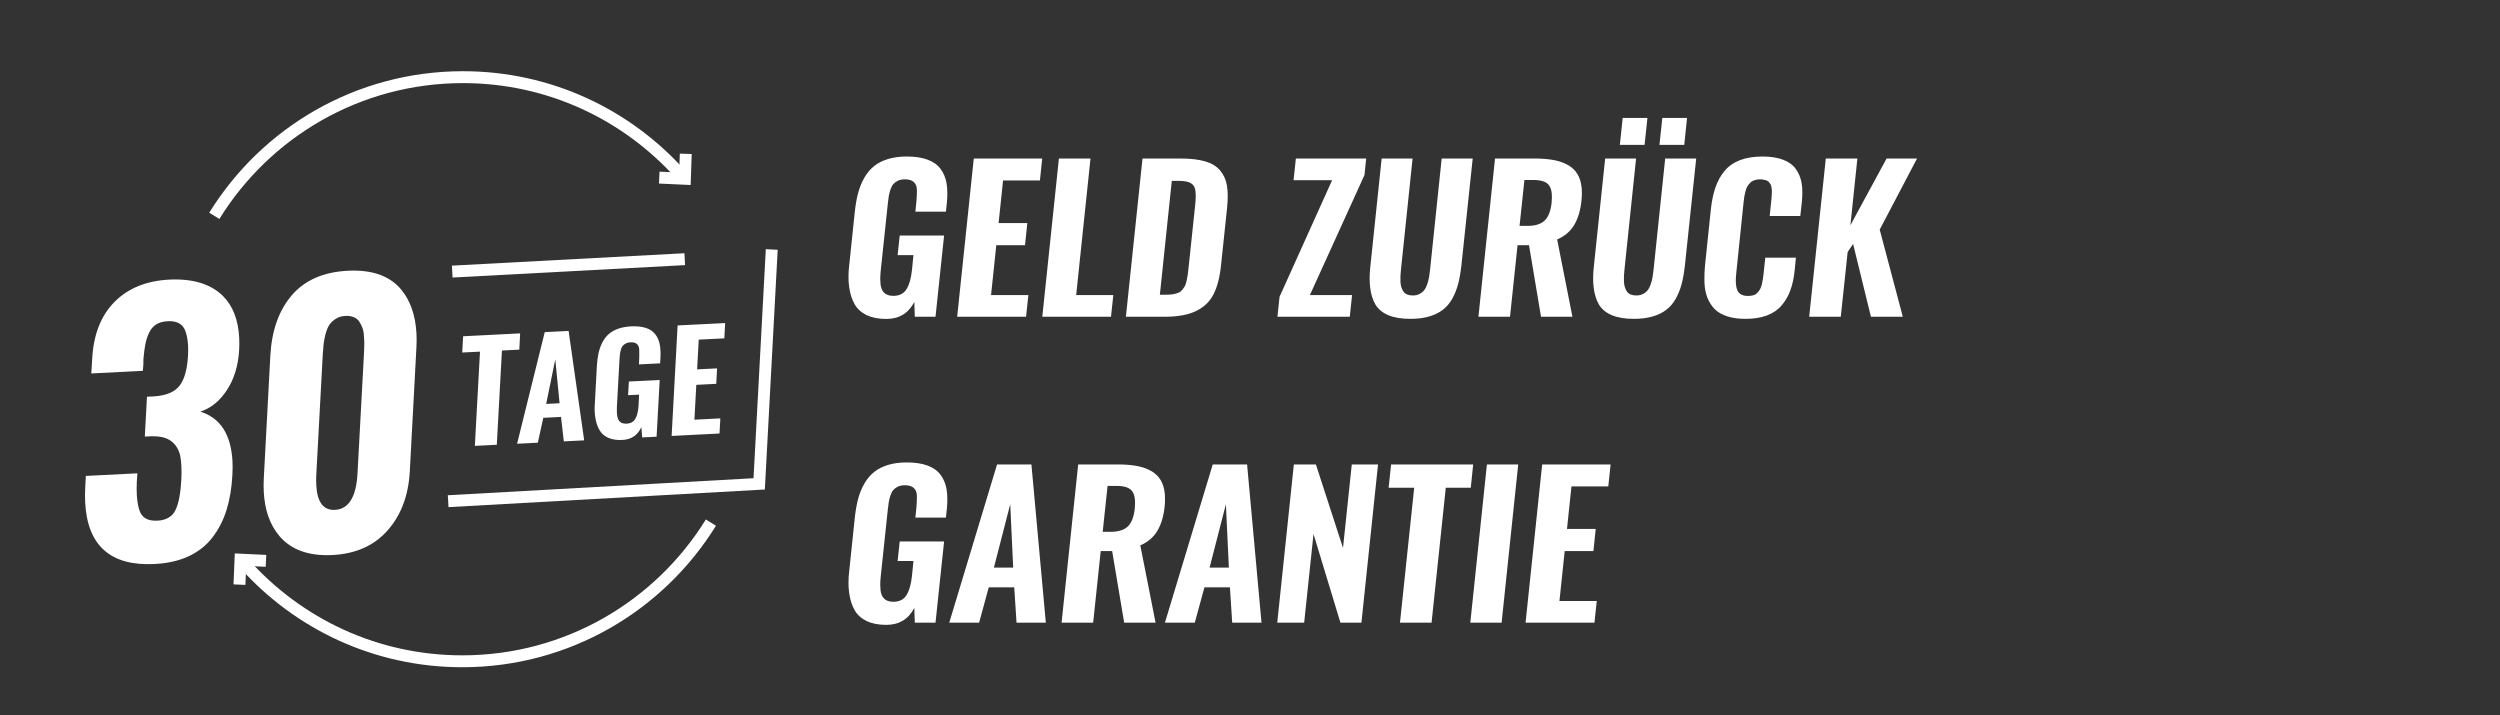
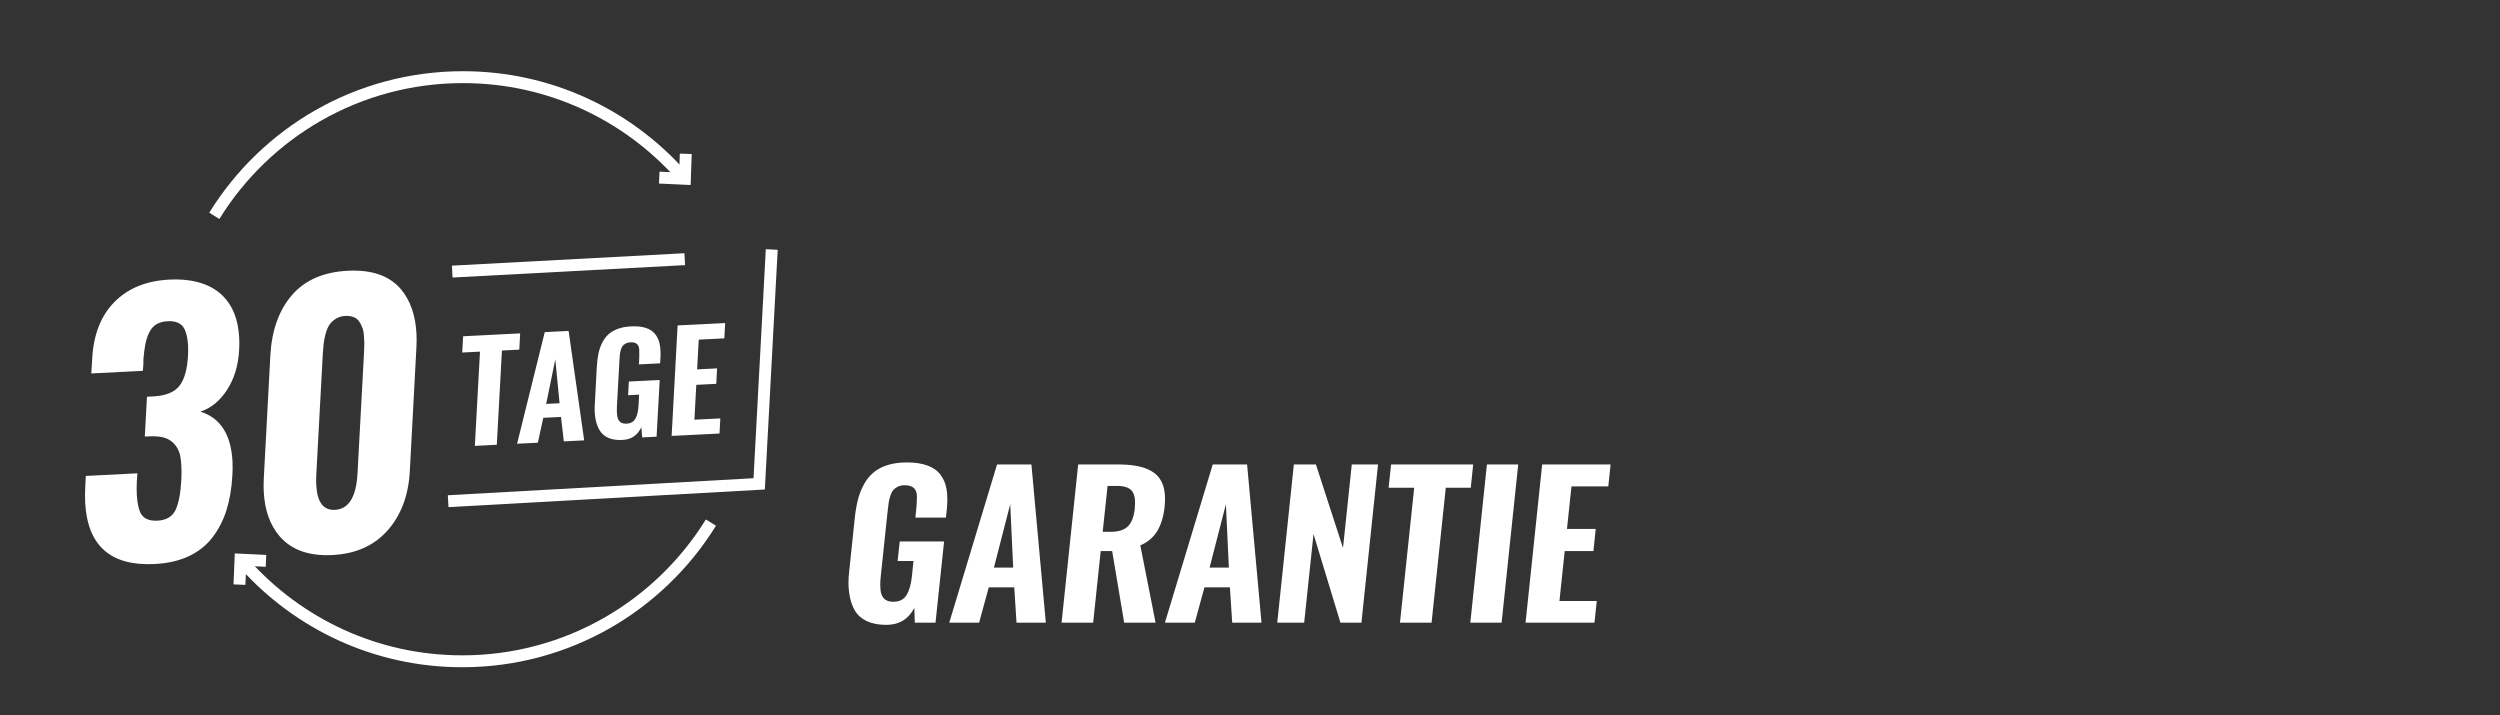
<svg xmlns="http://www.w3.org/2000/svg" width="1471" height="421" viewBox="0 0 1471 421" fill="none">
  <rect x="0" y="0" width="1471" height="421" fill="#333333" stroke="none" />
  <g clip-path="url(#clip0_207_47)">
    <path d="M90.956 331.865C65.014 333.176 51.397 321.055 50.106 295.502C49.951 292.446 49.984 289.218 50.203 285.817L50.497 280.033L80.829 278.501C80.774 278.699 80.719 279.549 80.665 281.051C80.607 282.488 80.55 283.306 80.495 283.505C80.383 286.444 80.384 289.051 80.499 291.327C80.784 295.68 81.443 299.036 82.475 301.396C84.089 304.965 87.465 306.619 92.601 306.36C97.803 306.097 101.349 304.027 103.239 300.151C105.129 296.275 106.288 290.187 106.716 281.886C106.838 279.142 106.841 276.633 106.726 274.357C106.605 271.951 106.368 269.845 106.016 268.037C105.185 264.494 103.48 261.712 100.901 259.691C98.322 257.67 94.719 256.679 90.093 256.717C89.829 256.665 88.202 256.715 85.212 256.866L86.472 233.433L90.861 233.212C97.876 232.727 102.822 230.619 105.697 226.889C108.572 223.158 110.224 217.143 110.652 208.843C110.739 206.687 110.738 204.732 110.649 202.976C110.38 198.948 109.666 195.79 108.508 193.502C106.777 190.2 103.442 188.706 98.504 189.021C95.903 189.152 93.686 189.786 91.853 190.921C90.085 192.054 88.701 193.688 87.701 195.824C86.701 197.961 85.969 200.247 85.505 202.682C85.038 205.052 84.664 207.972 84.383 211.441C84.472 213.197 84.358 215.451 84.04 218.205L53.709 219.738L54.255 211.203C54.973 197.022 59.299 185.885 67.234 177.792C75.231 169.631 86.056 165.205 99.71 164.515C113.562 163.881 124.057 167.098 131.193 174.169C137.029 180.002 140.214 188.217 140.75 198.815C140.865 201.091 140.853 203.438 140.715 205.857C140.202 215.074 137.828 222.919 133.592 229.39C129.421 235.859 124.194 240.132 117.911 242.209C129.701 245.916 135.997 255.702 136.799 271.566C136.927 274.102 136.901 276.809 136.72 279.686C136.321 287.268 135.167 294.105 133.259 300.199C131.347 306.227 128.587 311.581 124.977 316.262C121.368 320.942 116.698 324.633 110.968 327.334C105.234 329.97 98.564 331.481 90.956 331.865ZM197.098 300.004C205.226 299.594 209.652 292.363 210.376 278.311L214.21 207.13C214.31 205.235 214.358 203.603 214.354 202.234C214.35 200.865 214.27 199.272 214.113 197.455C214.021 195.635 213.714 194.086 213.193 192.808C212.738 191.528 212.122 190.32 211.348 189.186C210.571 187.987 209.484 187.129 208.089 186.613C206.691 186.032 205.082 185.787 203.261 185.879C201.05 185.991 199.124 186.577 197.483 187.638C195.842 188.698 194.568 189.936 193.662 191.351C192.817 192.697 192.093 194.494 191.49 196.74C190.948 198.919 190.588 200.828 190.41 202.466C190.232 204.105 190.071 206.068 189.926 208.357L186.091 279.538C186.001 281.629 186.002 283.584 186.094 285.405C186.603 295.483 190.271 300.349 197.098 300.004ZM195.605 326.578C181.756 327.277 171.367 323.565 164.438 315.441C158.823 308.815 155.745 300.138 155.203 289.41C155.078 286.939 155.078 284.364 155.204 281.685L159.072 209.232C159.887 194.394 164.112 182.544 171.747 173.685C179.382 164.825 190.352 160.033 204.656 159.311C218.896 158.591 229.382 162.298 236.116 170.432C241.533 177.003 244.514 185.685 245.059 196.478C245.194 199.144 245.172 201.948 244.995 204.89L241.127 277.344C240.348 291.594 235.979 303.189 228.022 312.131C220.13 321.069 209.325 325.884 195.605 326.578Z" fill="white" />
    <path d="M279.402 262.354L282.427 206.898L271.972 207.426L272.506 197.856L306.056 196.161L305.561 205.729L295.34 206.245L292.315 261.702L279.402 262.354ZM304.252 261.098L320.529 195.429L334.573 194.72L343.732 259.104L331.755 259.709L330.09 245.322L319.674 245.848L316.463 260.481L304.252 261.098ZM321.372 237.666L329.253 237.268L326.735 211.425L321.372 237.666ZM366.248 258.866C363.075 259.026 360.37 258.641 358.133 257.711C355.894 256.755 354.18 255.343 352.991 253.473C351.773 251.553 350.912 249.224 350.408 246.485C350.161 245.194 350.001 243.846 349.93 242.442C349.847 240.803 349.876 239.055 350.017 237.197L351.167 215.823C351.332 212.894 351.655 210.27 352.138 207.952C352.646 205.631 353.399 203.494 354.395 201.541C355.392 199.587 356.639 197.946 358.136 196.619C359.633 195.292 361.483 194.234 363.686 193.444C365.888 192.655 368.42 192.188 371.281 192.044C374.662 191.873 377.518 192.159 379.85 192.901C382.181 193.618 384.013 194.79 385.347 196.418C386.68 198.019 387.598 199.941 388.103 202.184C388.374 203.422 388.547 204.795 388.624 206.304C388.684 207.5 388.684 208.791 388.624 210.176L388.415 213.784L375.931 214.415L376.149 210.219C376.201 208.652 376.196 207.27 376.136 206.074C376.125 205.866 376.115 205.658 376.104 205.45C376.01 204.099 375.54 203.067 374.696 202.353C373.878 201.638 372.623 201.324 370.933 201.409C369.84 201.464 368.901 201.707 368.114 202.138C367.354 202.568 366.753 203.067 366.313 203.637C365.872 204.207 365.521 204.994 365.259 205.998C364.995 206.976 364.819 207.871 364.73 208.684C364.639 209.471 364.561 210.505 364.495 211.786L362.967 239.593C362.919 240.717 362.92 241.76 362.968 242.722C363.033 243.475 363.107 244.175 363.192 244.823C363.423 246.297 363.976 247.429 364.85 248.22C365.75 249.009 367.02 249.362 368.658 249.279C371.103 249.155 372.84 248.181 373.869 246.356C374.922 244.504 375.545 241.865 375.737 238.439L376.048 232.205L369.572 232.532L370.026 224.491L388.167 223.575L386.333 256.951L377.867 257.379L377.367 251.342C375.208 256.092 371.502 258.6 366.248 258.866ZM395.189 256.504L398.708 191.479L426.68 190.066L426.197 199.086L411.138 199.847L410.184 217.339L421.927 216.745L421.448 225.843L409.705 226.437L408.59 246.948L423.844 246.178L423.355 255.081L395.189 256.504Z" fill="white" />
-     <path d="M521.478 187.667C516.91 187.667 513.055 186.918 509.91 185.421C506.766 183.886 504.407 181.734 502.835 178.963C501.225 176.118 500.158 172.712 499.634 168.744C499.372 166.872 499.241 164.925 499.241 162.904C499.241 160.545 499.41 158.037 499.747 155.379L502.947 124.776C503.396 120.584 504.052 116.84 504.913 113.546C505.811 110.252 507.046 107.238 508.619 104.505C510.191 101.773 512.1 99.508 514.346 97.711C516.592 95.914 519.325 94.529 522.544 93.556C525.764 92.582 529.432 92.096 533.55 92.096C538.417 92.096 542.497 92.713 545.792 93.949C549.086 95.147 551.631 96.962 553.428 99.395C555.225 101.791 556.404 104.618 556.966 107.875C557.265 109.671 557.415 111.655 557.415 113.827C557.415 115.549 557.321 117.402 557.134 119.386L556.573 124.552H538.604L539.222 118.543C539.409 116.297 539.502 114.313 539.502 112.591C539.502 112.292 539.502 111.992 539.502 111.693C539.465 109.746 538.866 108.23 537.706 107.145C536.583 106.059 534.804 105.516 532.371 105.516C530.799 105.516 529.432 105.797 528.272 106.358C527.149 106.92 526.25 107.594 525.577 108.38C524.903 109.166 524.341 110.27 523.892 111.693C523.443 113.078 523.125 114.351 522.938 115.511C522.75 116.634 522.563 118.113 522.376 119.947L518.165 159.759C518.015 161.369 517.94 162.866 517.94 164.251C517.977 165.337 518.034 166.348 518.108 167.284C518.333 169.417 519.044 171.083 520.242 172.281C521.478 173.479 523.274 174.078 525.633 174.078C529.152 174.078 531.716 172.805 533.326 170.26C534.973 167.677 536.058 163.933 536.583 159.029L537.481 150.101H528.16L529.395 138.59H555.506L550.452 186.375H538.267L537.986 177.672C534.542 184.335 529.039 187.667 521.478 187.667ZM563.199 186.375L572.969 93.275H613.23L611.883 106.19H590.208L587.569 131.234H604.471L603.123 144.261H586.221L583.133 173.629H605.088L603.741 186.375H563.199ZM613.287 186.375L623.057 93.275H641.644L633.221 173.629H655.064L653.716 186.375H613.287ZM682.466 173.404H686.509C688.044 173.404 689.392 173.292 690.552 173.067C691.75 172.805 692.761 172.506 693.584 172.169C694.408 171.795 695.119 171.214 695.718 170.428C696.355 169.642 696.86 168.912 697.234 168.238C697.609 167.527 697.927 166.516 698.189 165.206C698.488 163.858 698.713 162.679 698.863 161.668C699.013 160.658 699.181 159.216 699.368 157.345L703.243 120.621C703.467 118.562 703.58 116.747 703.58 115.174C703.542 114.126 703.486 113.19 703.411 112.367C703.187 110.27 702.307 108.754 700.772 107.818C699.275 106.882 696.823 106.415 693.416 106.415H689.485L682.466 173.404ZM662.476 186.375L672.247 93.275H694.708C700.547 93.275 705.358 93.836 709.139 94.96C712.92 96.045 715.84 97.823 717.898 100.294C719.995 102.727 721.342 105.703 721.941 109.222C722.241 111.056 722.391 113.115 722.391 115.399C722.391 117.533 722.26 119.891 721.998 122.474L718.46 156.053C717.711 163.241 716.214 168.987 713.968 173.292C711.722 177.597 708.278 180.854 703.636 183.062C699.031 185.271 692.967 186.375 685.442 186.375H662.476ZM751.646 186.375L752.881 174.64L783.821 106.021H761.136L762.483 93.275H803.868L802.857 102.989L770.738 173.629H795.557L794.209 186.375H751.646ZM829.866 187.611C824.663 187.611 820.358 186.9 816.951 185.477C813.545 184.055 811.018 181.996 809.371 179.3C807.761 176.605 806.713 173.292 806.226 169.361C806.001 167.602 805.889 165.73 805.889 163.746C805.889 161.313 806.058 158.73 806.395 155.997L812.964 93.275H831.158L824.363 158.299C824.214 159.797 824.101 161.107 824.026 162.23C823.989 162.792 823.989 163.372 824.026 163.971C824.026 164.532 824.026 165.15 824.026 165.824C824.101 167.097 824.288 168.182 824.588 169.081C824.887 169.979 825.299 170.821 825.823 171.607C826.347 172.356 827.077 172.918 828.013 173.292C828.949 173.666 830.053 173.854 831.326 173.854C832.824 173.854 834.134 173.554 835.257 172.955C836.417 172.356 837.334 171.607 838.008 170.709C838.72 169.811 839.319 168.631 839.805 167.171C840.292 165.711 840.647 164.326 840.872 163.016C841.097 161.706 841.303 160.134 841.49 158.299L848.284 93.275H866.534L859.908 155.997C859.458 160.152 858.822 163.821 857.999 167.003C857.175 170.147 856.014 173.067 854.517 175.763C853.02 178.421 851.167 180.592 848.958 182.276C846.787 183.961 844.11 185.271 840.928 186.207C837.746 187.143 834.059 187.611 829.866 187.611ZM869.903 186.375L879.673 93.275H902.864C906.795 93.275 910.239 93.518 913.196 94.005C916.154 94.454 918.849 95.259 921.282 96.419C923.715 97.58 925.662 99.077 927.122 100.912C928.619 102.783 929.668 105.142 930.267 107.987C930.641 109.709 930.809 111.599 930.772 113.658C930.772 115.043 930.697 116.485 930.547 117.982C929.948 123.822 928.507 128.632 926.224 132.413C923.94 136.194 920.608 139.02 916.229 140.892L925.213 186.375H906.739L899.664 144.261H892.925L888.489 186.375H869.903ZM894.104 132.918H898.709C903.351 132.918 906.757 131.852 908.929 129.718C911.1 127.584 912.448 124.103 912.972 119.273C913.084 118.113 913.14 117.027 913.14 116.017C913.178 112.984 912.635 110.682 911.512 109.11C910.014 107.014 907.057 105.947 902.64 105.909H896.968L894.104 132.918ZM953.121 85.245L954.805 69.41H969.349L967.664 85.245H953.121ZM976.424 85.245L978.108 69.41H992.652L991.023 85.245H976.424ZM961.375 187.611C956.172 187.611 951.867 186.9 948.46 185.477C945.053 184.055 942.527 181.996 940.879 179.3C939.27 176.605 938.222 173.292 937.735 169.361C937.51 167.602 937.398 165.73 937.398 163.746C937.398 161.313 937.566 158.73 937.903 155.997L944.473 93.275H962.667L955.872 158.299C955.722 159.797 955.61 161.107 955.535 162.23C955.498 162.792 955.498 163.372 955.535 163.971C955.535 164.532 955.535 165.15 955.535 165.824C955.61 167.097 955.797 168.182 956.097 169.081C956.396 169.979 956.808 170.821 957.332 171.607C957.856 172.356 958.586 172.918 959.522 173.292C960.458 173.666 961.562 173.854 962.835 173.854C964.332 173.854 965.643 173.554 966.766 172.955C967.926 172.356 968.843 171.607 969.517 170.709C970.228 169.811 970.827 168.631 971.314 167.171C971.801 165.711 972.156 164.326 972.381 163.016C972.605 161.706 972.811 160.134 972.999 158.299L979.793 93.275H998.042L991.417 155.997C990.967 160.152 990.331 163.821 989.507 167.003C988.684 170.147 987.523 173.067 986.026 175.763C984.528 178.421 982.675 180.592 980.467 182.276C978.296 183.961 975.619 185.271 972.437 186.207C969.255 187.143 965.568 187.611 961.375 187.611ZM1027.02 187.611C1022.94 187.611 1019.38 187.124 1016.35 186.151C1013.32 185.178 1010.88 183.792 1009.05 181.996C1007.21 180.161 1005.77 177.953 1004.72 175.37C1003.68 172.787 1003.08 169.904 1002.93 166.722C1002.89 165.749 1002.87 164.738 1002.87 163.69C1002.87 161.369 1002.98 158.917 1003.21 156.334L1006.63 123.541C1007.16 118.487 1008.06 114.107 1009.33 110.401C1010.6 106.658 1012.4 103.382 1014.72 100.575C1017.08 97.767 1020.11 95.652 1023.82 94.23C1027.56 92.807 1031.98 92.096 1037.07 92.096C1041.9 92.096 1045.94 92.732 1049.2 94.005C1052.49 95.24 1055 97.075 1056.72 99.508C1058.44 101.941 1059.57 104.73 1060.09 107.875C1060.39 109.597 1060.52 111.506 1060.48 113.602C1060.48 115.287 1060.39 117.083 1060.2 118.993L1059.3 127.079H1041.28L1042.18 118.487C1042.29 117.327 1042.37 116.578 1042.4 116.241C1042.44 115.867 1042.48 115.174 1042.52 114.164C1042.59 113.153 1042.61 112.46 1042.57 112.086C1042.53 111.712 1042.46 111.131 1042.35 110.345C1042.27 109.522 1042.12 108.96 1041.9 108.661C1041.67 108.324 1041.39 107.912 1041.06 107.425C1040.72 106.901 1040.31 106.546 1039.82 106.358C1039.33 106.134 1038.73 105.947 1038.02 105.797C1037.35 105.61 1036.58 105.516 1035.72 105.516C1034.45 105.516 1033.32 105.685 1032.35 106.021C1031.38 106.321 1030.55 106.808 1029.88 107.481C1029.21 108.155 1028.65 108.867 1028.2 109.615C1027.75 110.326 1027.37 111.281 1027.07 112.479C1026.77 113.677 1026.53 114.763 1026.34 115.736C1026.19 116.709 1026.04 117.926 1025.89 119.386L1021.63 160.545C1021.44 162.193 1021.35 163.69 1021.35 165.038C1021.35 167.508 1021.66 169.455 1022.3 170.877C1023.27 173.049 1025.35 174.134 1028.53 174.134C1029.77 174.134 1030.85 173.985 1031.79 173.685C1032.73 173.386 1033.51 172.88 1034.15 172.169C1034.78 171.458 1035.29 170.765 1035.66 170.091C1036.08 169.417 1036.41 168.463 1036.68 167.228C1036.97 165.992 1037.18 164.963 1037.29 164.139C1037.44 163.278 1037.59 162.08 1037.74 160.545L1038.7 151.617H1056.72L1055.94 159.422C1055.49 163.727 1054.66 167.508 1053.46 170.765C1052.3 174.022 1050.62 176.961 1048.41 179.581C1046.24 182.201 1043.36 184.204 1039.76 185.589C1036.17 186.937 1031.92 187.611 1027.02 187.611ZM1064.53 186.375L1074.3 93.275H1092.88L1088.78 132.525L1110.07 93.275H1127.98L1106.02 135.108L1119.61 186.375H1100.86L1090.36 143.531L1087.16 148.304L1083.11 186.375H1064.53Z" fill="white" />
    <path d="M521.478 367.667C516.91 367.667 513.055 366.918 509.91 365.421C506.766 363.886 504.407 361.734 502.835 358.963C501.225 356.118 500.158 352.712 499.634 348.744C499.372 346.872 499.241 344.925 499.241 342.904C499.241 340.545 499.41 338.037 499.747 335.379L502.947 304.776C503.396 300.584 504.052 296.84 504.913 293.546C505.811 290.252 507.046 287.238 508.619 284.505C510.191 281.773 512.1 279.508 514.346 277.711C516.592 275.914 519.325 274.529 522.544 273.556C525.764 272.582 529.432 272.096 533.55 272.096C538.417 272.096 542.497 272.713 545.792 273.949C549.086 275.147 551.631 276.962 553.428 279.396C555.225 281.791 556.404 284.618 556.966 287.875C557.265 289.671 557.415 291.655 557.415 293.827C557.415 295.549 557.321 297.402 557.134 299.386L556.573 304.552H538.604L539.222 298.543C539.409 296.297 539.502 294.313 539.502 292.591C539.502 292.292 539.502 291.992 539.502 291.693C539.465 289.746 538.866 288.23 537.706 287.145C536.583 286.059 534.804 285.516 532.371 285.516C530.799 285.516 529.432 285.797 528.272 286.358C527.149 286.92 526.25 287.594 525.577 288.38C524.903 289.166 524.341 290.27 523.892 291.693C523.443 293.078 523.125 294.351 522.938 295.511C522.75 296.634 522.563 298.113 522.376 299.947L518.165 339.759C518.015 341.369 517.94 342.866 517.94 344.251C517.977 345.337 518.034 346.348 518.108 347.284C518.333 349.417 519.044 351.083 520.242 352.281C521.478 353.479 523.274 354.078 525.633 354.078C529.152 354.078 531.716 352.805 533.326 350.26C534.973 347.677 536.058 343.933 536.583 339.029L537.481 330.101H528.16L529.395 318.59H555.506L550.452 366.375H538.267L537.986 357.672C534.542 364.335 529.039 367.667 521.478 367.667ZM558.538 366.375L586.67 273.275H606.885L615.364 366.375H598.125L596.778 345.599H581.785L576.114 366.375H558.538ZM584.817 333.976H596.16L594.419 296.69L584.817 333.976ZM624.629 366.375L634.4 273.275H657.591C661.521 273.275 664.965 273.518 667.923 274.005C670.88 274.454 673.576 275.259 676.009 276.419C678.442 277.58 680.389 279.077 681.849 280.912C683.346 282.783 684.394 285.142 684.993 287.987C685.368 289.709 685.536 291.599 685.499 293.658C685.499 295.043 685.424 296.485 685.274 297.982C684.675 303.822 683.234 308.632 680.95 312.413C678.667 316.194 675.335 319.02 670.955 320.892L679.939 366.375H661.465L654.39 324.261H647.652L643.216 366.375H624.629ZM648.831 312.918H653.436C658.077 312.918 661.484 311.852 663.655 309.718C665.826 307.584 667.174 304.103 667.698 299.273C667.811 298.113 667.867 297.027 667.867 296.017C667.904 292.984 667.361 290.682 666.238 289.11C664.741 287.014 661.784 285.947 657.366 285.909H651.695L648.831 312.918ZM685.442 366.375L713.575 273.275H733.79L742.269 366.375H725.03L723.682 345.599H708.689L703.018 366.375H685.442ZM711.722 333.976H723.064L721.324 296.69L711.722 333.976ZM751.534 366.375L761.304 273.275H774.275L790.223 322.408L795.389 273.275H810.831L801.06 366.375H788.707L772.872 314.21L767.369 366.375H751.534ZM823.746 366.375L832.112 286.976H817.063L818.523 273.275H866.814L865.411 286.976H850.699L842.332 366.375H823.746ZM865.13 366.375L874.9 273.275H893.318L883.548 366.375H865.13ZM897.642 366.375L907.413 273.275H947.674L946.326 286.19H924.651L922.012 311.234H938.914L937.566 324.261H920.665L917.576 353.629H939.532L938.184 366.375H897.642Z" fill="white" />
    <path d="M266.1 159.8L402.9 152.5" stroke="white" stroke-width="7" stroke-miterlimit="10" />
    <path d="M454.1 146.8L446.7 284.7L263.7 294.9" stroke="white" stroke-width="7" stroke-miterlimit="10" />
    <path d="M400.4 102.6C368.9 67.5 323.3 45.4 272.4 45.4C210.6 45.4 156.4 78 126.1 127" stroke="white" stroke-width="7" stroke-miterlimit="10" />
    <path d="M403.5 90.5L403 105.2L387.9 104.5" stroke="white" stroke-width="7" stroke-miterlimit="10" />
    <path d="M144 331.9C175.5 367 221.1 389.1 272 389.1C333.8 389.1 388 356.5 418.3 307.5" stroke="white" stroke-width="7" stroke-miterlimit="10" />
    <path d="M140.9 344L141.5 329.3L156.5 330" stroke="white" stroke-width="7" stroke-miterlimit="10" />
  </g>
  <defs>
    <clipPath id="clip0_207_47">
      <rect width="1470.6" height="420.8" fill="white" />
    </clipPath>
  </defs>
</svg>